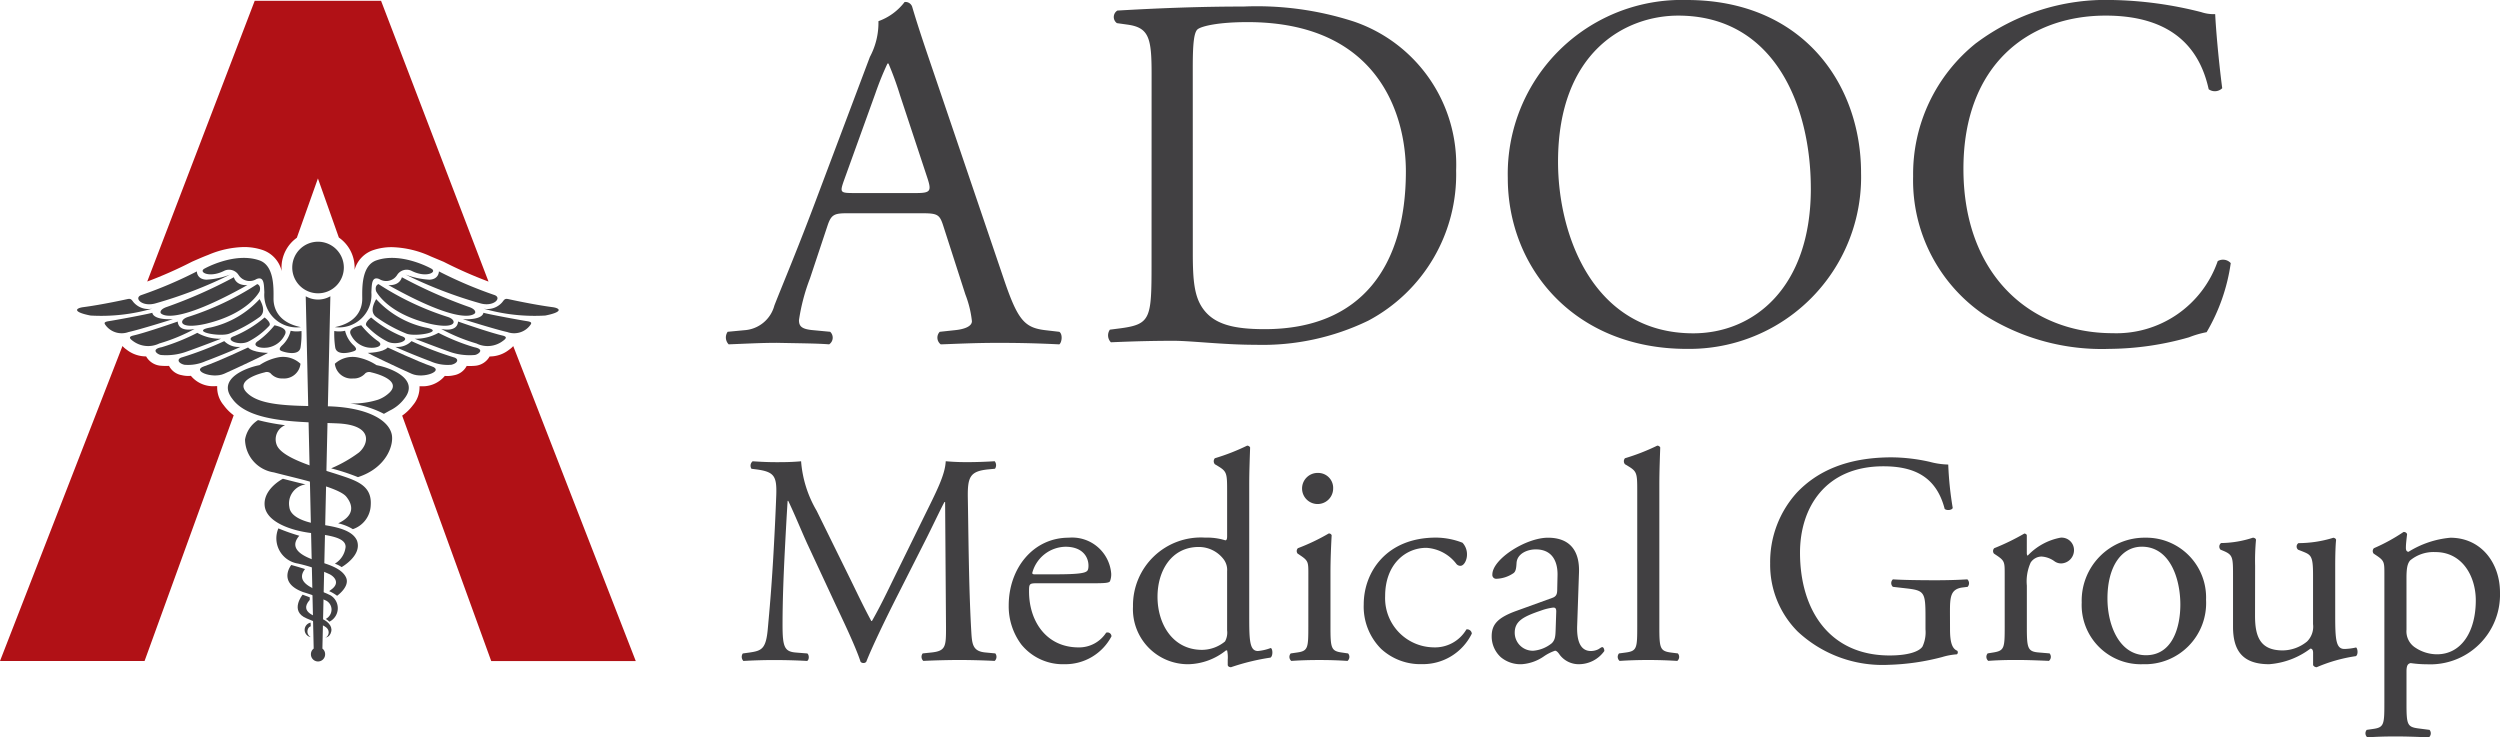
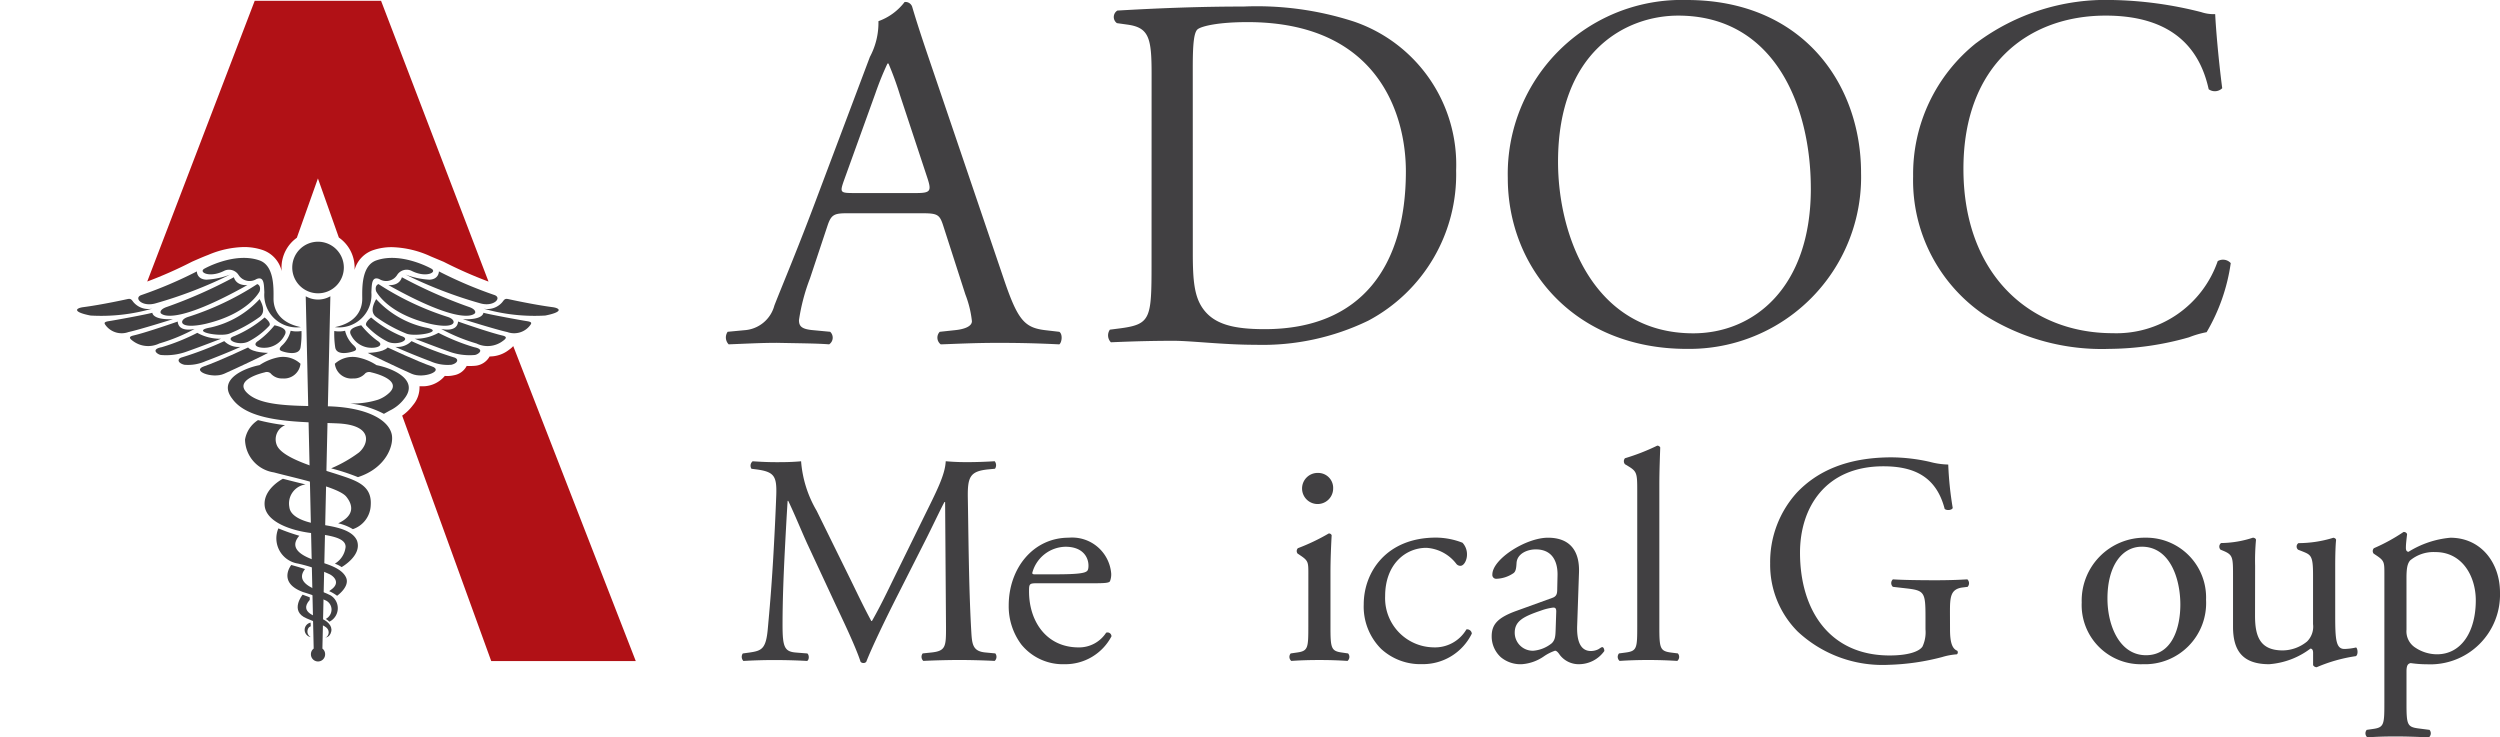
<svg xmlns="http://www.w3.org/2000/svg" viewBox="0 0 195.767 57.74" width="195.767" height="57.74">
  <defs>
    <style>.a{fill:#b11116;}.b{fill:#414042;}</style>
  </defs>
  <title>ADOC-LogoAsset 1</title>
  <path class="a" d="M15.023,20.5c.046-.021.9-.4,1.259-.53a7.485,7.485,0,0,1,2.81-.625,4.57,4.57,0,0,1,1.446.224,2.3,2.3,0,0,1,1.521,1.668,2.633,2.633,0,0,1-.014-.287,2.871,2.871,0,0,1,1.2-2.332l1.651-4.645L26.534,18.6a2.872,2.872,0,0,1,1.235,2.359c0,.061,0,.123-.006.183a2.269,2.269,0,0,1,1.5-1.568,4.487,4.487,0,0,1,1.428-.22,7.73,7.73,0,0,1,3.034.721l1.022.429a34.01,34.01,0,0,0,3.508,1.547L29.84.064H19.945L11.529,22.046A33.239,33.239,0,0,0,15.023,20.5" />
  <path class="a" d="M40.19,27.1a1.571,1.571,0,0,1-.3.268l-.028.021a2.451,2.451,0,0,1-1.522.525,1.429,1.429,0,0,1-1.084.724,4.677,4.677,0,0,1-.711.017,1.383,1.383,0,0,1-1,.73,2.251,2.251,0,0,1-.511.059c-.061,0-.126,0-.2-.009a2.259,2.259,0,0,1-1.894.81H32.85a2.147,2.147,0,0,1-.518,1.488,3.613,3.613,0,0,1-.839.814l6.973,19.218H49.785Z" />
-   <path class="a" d="M17.509,31.722a2.158,2.158,0,0,1-.5-1.483c-.057,0-.108,0-.162,0a2.262,2.262,0,0,1-1.9-.81c-.073.007-.136.01-.2.01a2.088,2.088,0,0,1-.511-.06,1.373,1.373,0,0,1-1-.729,4.712,4.712,0,0,1-.7-.016,1.438,1.438,0,0,1-1.093-.725,2.462,2.462,0,0,1-1.524-.525l-.029-.022a1.712,1.712,0,0,1-.3-.267L0,51.762H11.32L18.3,32.519a3.627,3.627,0,0,1-.792-.8" />
  <path class="b" d="M26.925,20.955a2.02,2.02,0,1,1-2.02-2.027,2.024,2.024,0,0,1,2.02,2.027" />
  <path class="b" d="M25.246,50.791,25.87,23.2a1.939,1.939,0,0,1-1.929,0l.623,27.588a.545.545,0,0,0-.216.43.556.556,0,1,0,1.111,0,.547.547,0,0,0-.213-.43" />
  <path class="b" d="M15.417,21.252a33.2,33.2,0,0,1-4.34,1.851c-.641.215.041.962,1.11.65A34.048,34.048,0,0,0,18.028,21.5a6.068,6.068,0,0,1-1.867.4c-.759-.028-.745-.65-.745-.65" />
  <path class="b" d="M18.317,21.709a37.134,37.134,0,0,1-5.3,2.343c-.448.166-.482.373-.428.47.145.173,1.213.92,6.786-2.2,0,0-.847.11-1.061-.614" />
  <path class="b" d="M14.68,24.832a22.335,22.335,0,0,0,5.463-2.585s.317.083.193.554c0,0-.839,1.769-4.291,2.57-2.053.442-2.068-.3-1.364-.538" />
  <path class="b" d="M20.329,23.422a7.419,7.419,0,0,1-3.831,2.22c-1.716.3.716.768,1.462.484a11.27,11.27,0,0,0,2.375-1.307c.516-.408.172-1.059-.006-1.4" />
  <path class="b" d="M20.721,24.86a9.084,9.084,0,0,1-2.376,1.459c-.827.269.33.781,1.076.442a5.864,5.864,0,0,0,1.659-1.245c.212-.235-.359-.656-.359-.656" />
  <path class="b" d="M21.5,25.468a6.681,6.681,0,0,1-1.26,1.211c-.573.352-.008.633.723.536a1.787,1.787,0,0,0,1.313-.943c.2-.338.091-.6-.776-.8" />
  <path class="b" d="M22.761,25.9a2.063,2.063,0,0,0,.847.019,6.827,6.827,0,0,1-.069,1.265c-.1.733-1.268.4-1.5.3s-.127-.245.011-.4a2.259,2.259,0,0,0,.711-1.19" />
  <path class="b" d="M18.7,21.557a1.019,1.019,0,0,0,1.387.293c.605-.239.58.429.614,1.046a2.541,2.541,0,0,0,2.862,2.721c-1.692-.34-2.151-1.379-2.144-2.247s.055-2.617-1.146-2.994c-1.922-.645-4.236.645-4.236.645-.56.277.353.773,1.5.194a.883.883,0,0,1,1.159.342" />
  <path class="b" d="M10.008,23.415s-2.016.449-3.533.643c-.614.1-.731.387.613.651a14.442,14.442,0,0,0,4.839-.542,1.533,1.533,0,0,1-1.485-.516c-.151-.208-.212-.277-.435-.235" />
  <path class="b" d="M13.55,24.991s-2.625.826-3.492,1.012a1.568,1.568,0,0,1-1.744-.479c-.178-.223-.211-.312.242-.381s2.729-.485,3.375-.65c0,0-.006.574,1.62.5" />
  <path class="b" d="M13.917,25.178s-2.455.863-3.494,1.1c-.364.09-.281.227-.035.407a1.986,1.986,0,0,0,2.083.213,14,14,0,0,0,2.773-1.143s-1.26.322-1.327-.576" />
  <path class="b" d="M15.45,26.063a16.328,16.328,0,0,1-2.78,1.122c-.932.178-.292.59-.065.613a4.706,4.706,0,0,0,2.08-.29c1.1-.388,2.625-.982,2.625-.982a3.665,3.665,0,0,1-1.861-.463" />
  <path class="b" d="M17.559,26.712a26.143,26.143,0,0,1-3.313,1.271c-.4.111-.342.45.194.581a3.329,3.329,0,0,0,1.66-.283c.393-.138,2.1-.816,2.735-1.12a1.566,1.566,0,0,1-1.275-.449" />
  <path class="b" d="M19.426,27.21s-2.4,1.126-3.438,1.472.626,1,1.556.589,3.259-1.509,3.445-1.639c0,0-1.191-.008-1.563-.422" />
  <path class="b" d="M20.735,29.158s-2.42.525-1.433,1.562,3.266,1.064,6.17,1.093,4.9.911,5.2,2.183c.193.812-.382,2.632-2.641,3.367a16.947,16.947,0,0,0-2.1-.688,10.478,10.478,0,0,0,2.176-1.241c.745-.636,1.191-2.157-1.705-2.281-2.92-.124-6.87-.04-8.218-1.935-1.216-1.567,1.117-2.431,2.141-2.626a4.036,4.036,0,0,1,1.548-.625,2.009,2.009,0,0,1,1.657.518,1.291,1.291,0,0,1-1.4,1.15,1.159,1.159,0,0,1-.952-.413.472.472,0,0,0-.444-.065" />
  <path class="b" d="M34.369,21.252A33.1,33.1,0,0,0,38.709,23.1c.64.215-.043.962-1.109.65A34.014,34.014,0,0,1,31.758,21.5a6.067,6.067,0,0,0,1.866.4c.759-.028.745-.65.745-.65" />
  <path class="b" d="M31.468,21.709a37.089,37.089,0,0,0,5.3,2.343c.448.166.483.373.428.47-.144.173-1.213.92-6.786-2.2,0,0,.847.11,1.062-.614" />
  <path class="b" d="M35.106,24.832a22.331,22.331,0,0,1-5.464-2.585s-.315.083-.193.554c0,0,.842,1.769,4.291,2.57,2.052.442,2.067-.3,1.365-.538" />
  <path class="b" d="M29.457,23.422a7.412,7.412,0,0,0,3.832,2.22c1.713.3-.718.768-1.462.484a11.259,11.259,0,0,1-2.377-1.307c-.515-.408-.172-1.059.007-1.4" />
  <path class="b" d="M29.064,24.86a9.035,9.035,0,0,0,2.377,1.459c.827.269-.331.781-1.076.442a5.889,5.889,0,0,1-1.66-1.245c-.213-.235.359-.656.359-.656" />
  <path class="b" d="M28.286,25.468a6.642,6.642,0,0,0,1.26,1.211c.574.352.008.633-.722.536a1.8,1.8,0,0,1-1.317-.943c-.2-.338-.091-.6.778-.8" />
  <path class="b" d="M27.023,25.9a2.057,2.057,0,0,1-.846.019,7.035,7.035,0,0,0,.07,1.265c.1.733,1.267.4,1.5.3s.123-.245-.013-.4a2.274,2.274,0,0,1-.714-1.19" />
  <path class="b" d="M31.083,21.557a1.016,1.016,0,0,1-1.385.293c-.607-.239-.58.429-.617,1.046a2.54,2.54,0,0,1-2.86,2.721c1.692-.34,2.154-1.379,2.146-2.247s-.055-2.617,1.146-2.994c1.921-.645,4.236.645,4.236.645.559.277-.352.773-1.508.194a.881.881,0,0,0-1.157.342" />
  <path class="b" d="M39.776,23.415s2.019.449,3.534.643c.613.1.73.387-.612.651a14.437,14.437,0,0,1-4.84-.542,1.531,1.531,0,0,0,1.484-.516c.152-.208.213-.277.435-.235" />
  <path class="b" d="M36.236,24.991s2.624.826,3.492,1.012a1.566,1.566,0,0,0,1.743-.479c.18-.223.214-.312-.242-.381s-2.727-.485-3.376-.65c0,0,.006.574-1.618.5" />
  <path class="b" d="M35.871,25.178s2.452.863,3.491,1.1c.365.09.282.227.033.407a1.98,1.98,0,0,1-2.081.213,14,14,0,0,1-2.773-1.143s1.258.322,1.329-.576" />
  <path class="b" d="M34.336,26.063a16.265,16.265,0,0,0,2.781,1.122c.93.178.289.59.062.613a4.708,4.708,0,0,1-2.08-.29c-1.094-.388-2.624-.982-2.624-.982a3.67,3.67,0,0,0,1.861-.463" />
  <path class="b" d="M32.225,26.712a26.184,26.184,0,0,0,3.315,1.271c.4.111.346.45-.194.581a3.323,3.323,0,0,1-1.66-.283c-.392-.138-2.1-.816-2.735-1.12a1.561,1.561,0,0,0,1.274-.449" />
  <path class="b" d="M30.358,27.21s2.4,1.126,3.437,1.472-.626,1-1.556.589-3.257-1.509-3.444-1.639c0,0,1.192-.008,1.563-.422" />
  <path class="b" d="M30.509,32.157a3.13,3.13,0,0,0,1.153-.938c1.241-1.567-1.137-2.43-2.179-2.626a4.146,4.146,0,0,0-1.575-.624,2.065,2.065,0,0,0-1.687.516,1.305,1.305,0,0,0,1.426,1.152,1.193,1.193,0,0,0,.968-.414.486.486,0,0,1,.452-.065s2.464.527,1.457,1.562a2.533,2.533,0,0,1-.93.582,6.562,6.562,0,0,1-2.2.29,7.638,7.638,0,0,1,2.669.814Z" />
  <path class="b" d="M20.2,32.9a2.248,2.248,0,0,0-1.012,1.522,2.647,2.647,0,0,0,2.257,2.569c1.674.45,5.074,1.15,5.675,1.906.535.667.653,1.474-.638,2.083a3.747,3.747,0,0,1,1.149.457,2.056,2.056,0,0,0,1.4-1.877c.106-1.548-1.1-1.921-2.566-2.4s-4.4-1.246-4.8-2.33a1.2,1.2,0,0,1,.659-1.535,16.7,16.7,0,0,1-2.125-.4" />
  <path class="b" d="M23.927,37.933s-.829-.194-1.773-.444c0,0-1.549.786-1.43,2.1s2.125,1.958,3.581,2.143,2.775.346,2.758,1.1a1.743,1.743,0,0,1-.843,1.308,2.169,2.169,0,0,1,.532.268s1.631-.915,1.2-2.08c-.361-.82-1.613-1.071-2.776-1.245,0,0-2.4-.224-2.518-1.377a1.507,1.507,0,0,1,1.266-1.772" />
  <path class="b" d="M21.8,41.374a2,2,0,0,0,1.543,2.759,12.841,12.841,0,0,1,2.44.82c.409.192.887.715.123,1.238l-.128.1a3.063,3.063,0,0,1,.619.363s1.015-.715.706-1.422c-.239-.537-.919-.894-1.886-1.179-.948-.279-2.841-.88-1.78-2.1a15.549,15.549,0,0,1-1.636-.576" />
  <path class="b" d="M23.695,46.567s-1.052,1.291.321,1.86c1.207.5,1.531.613,1.671.877s-.033.614-.232.614c0,0,.367.032.483-.463.112-.477-.361-.841-.708-.989-.385-.163-1.87-.485-.974-1.49l0-.2s-.172-.059-.556-.208" />
  <path class="b" d="M25.508,48.468a.834.834,0,0,0,.454-.728.8.8,0,0,0-.409-.7l-.014-.008a15,15,0,0,0-1.788-.663c-2.058-.744-.943-2.127-.943-2.127.567.154,1.078.319,1.078.319-.777.986.544,1.521,1.241,1.747a4.1,4.1,0,0,1,.689.281l.014,0a1.177,1.177,0,0,1-.038,2.095s-.063-.06-.126-.112a.989.989,0,0,0-.158-.105" />
  <path class="b" d="M24.322,48.756a.577.577,0,0,0,.016,1.135.493.493,0,0,1-.264-.421c.007-.288.163-.4.258-.422Z" />
  <path class="b" d="M73.865,17.685c-.278-.867-.433-.985-1.615-.985H66.307c-.982,0-1.219.118-1.5.95l-1.377,4.143a15.291,15.291,0,0,0-.865,3.276c0,.474.2.713,1.142.789l1.3.123a.629.629,0,0,1-.079.983c-1.024-.078-2.242-.078-4.092-.118-1.3,0-2.715.081-3.776.118a.773.773,0,0,1-.079-.983l1.3-.123a2.605,2.605,0,0,0,2.359-1.936c.71-1.815,1.81-4.378,3.464-8.806L68.118,4.458a5.668,5.668,0,0,0,.67-2.8,4.464,4.464,0,0,0,2.048-1.5.555.555,0,0,1,.588.355c.512,1.736,1.14,3.556,1.731,5.293l5.391,15.868c1.14,3.4,1.655,3.992,3.346,4.186l1.061.123c.278.191.2.827,0,.983-1.612-.078-2.989-.118-4.76-.118-1.89,0-3.385.081-4.526.118a.659.659,0,0,1-.079-.983l1.14-.123c.828-.076,1.38-.315,1.38-.708a8.134,8.134,0,0,0-.512-2.092Zm-7.792-3.513c-.314.91-.277.945.826.945h4.84c1.142,0,1.221-.156.868-1.22L70.479,7.46a25.175,25.175,0,0,0-.905-2.485h-.079A23.834,23.834,0,0,0,68.553,7.3Z" />
  <path class="b" d="M90.178,5.764c0-2.765-.2-3.591-1.85-3.831l-.865-.121A.591.591,0,0,1,87.5.827C90.846.633,94.036.512,97.379.512a24.662,24.662,0,0,1,8.658,1.182,11.84,11.84,0,0,1,7.988,11.651,12.959,12.959,0,0,1-6.884,11.767A19,19,0,0,1,98.324,27c-2.52,0-5.038-.313-6.412-.313-1.655,0-3.072.038-4.921.116a.773.773,0,0,1-.079-.988l.9-.116c2.285-.318,2.362-.791,2.362-4.937Zm3.227,14.093c0,2.094.119,3.359.786,4.3.868,1.225,2.362,1.618,4.842,1.618,7.634,0,11.057-5.013,11.057-12.357,0-4.343-2.085-11.687-12.4-11.687-2.322,0-3.581.318-3.895.552s-.393,1.227-.393,3Z" />
  <path class="b" d="M118.07,13.935A13.625,13.625,0,0,1,132.082,0c9.088,0,13.652,6.59,13.652,13.539A13.457,13.457,0,0,1,132.082,27.32c-8.737,0-14.012-6.276-14.012-13.385m23.73.829c0-6.512-2.873-13.541-10.388-13.541-4.093,0-9.407,2.8-9.407,11.45,0,5.847,2.834,13.428,10.587,13.428,4.724,0,9.209-3.556,9.209-11.336" />
  <path class="b" d="M154.772,3.357A16.923,16.923,0,0,1,165.4,0a30.209,30.209,0,0,1,6.965.948,3.105,3.105,0,0,0,1.1.159c.039.907.236,3.392.55,5.8a.823.823,0,0,1-1.06.081c-.591-2.687-2.362-5.766-8.069-5.766-6.018,0-11.136,3.831-11.136,12,0,8.289,5.233,12.869,11.687,12.869a8.391,8.391,0,0,0,8.225-5.643.819.819,0,0,1,1.021.156,14.751,14.751,0,0,1-1.889,5.408,7.587,7.587,0,0,0-1.378.4,23.142,23.142,0,0,1-6.217.907,17.175,17.175,0,0,1-9.8-2.649,12.737,12.737,0,0,1-5.588-10.857,13.122,13.122,0,0,1,4.958-10.459" />
  <path class="b" d="M66.617,45.415c.538,1.1,1.052,2.184,1.614,3.216h.047c.632-1.1,1.217-2.324,1.8-3.521l2.2-4.484c1.052-2.137,1.731-3.429,1.778-4.508.8.07,1.286.07,1.755.07.585,0,1.356-.024,2.082-.07a.5.5,0,0,1,.023.587l-.491.047c-1.475.141-1.662.587-1.638,2.231.047,2.489.07,6.832.257,10.212.07,1.174.047,1.808,1.146,1.9l.749.071a.435.435,0,0,1-.047.587c-.96-.047-1.919-.071-2.761-.071-.819,0-1.872.024-2.83.071a.435.435,0,0,1-.047-.587l.679-.071c1.146-.118,1.146-.493,1.146-1.995l-.07-9.791h-.047c-.163.259-1.052,2.137-1.521,3.053L70.36,46.471c-1.052,2.066-2.106,4.273-2.526,5.353a.275.275,0,0,1-.235.093.287.287,0,0,1-.21-.093c-.4-1.244-1.521-3.546-2.059-4.7L63.224,42.6c-.491-1.079-.983-2.3-1.5-3.381h-.047c-.094,1.456-.163,2.817-.234,4.18-.07,1.432-.164,3.521-.164,5.516,0,1.737.141,2.113,1.054,2.184l.889.071c.163.14.14.516-.023.587-.8-.047-1.708-.071-2.6-.071-.749,0-1.591.024-2.386.071a.464.464,0,0,1-.047-.587l.514-.071c.983-.141,1.311-.282,1.45-1.925.141-1.548.257-2.84.4-5.164.117-1.949.21-3.945.257-5.236.047-1.479-.14-1.831-1.568-2.019l-.373-.047a.44.44,0,0,1,.093-.587c.7.047,1.264.07,1.849.07.538,0,1.17,0,1.943-.07a8.981,8.981,0,0,0,1.217,3.873Z" />
  <path class="b" d="M81.212,45.673c-.608,0-.632.047-.632.634,0,2.371,1.38,4.389,3.884,4.389a2.52,2.52,0,0,0,2.153-1.15.309.309,0,0,1,.42.282,4.084,4.084,0,0,1-3.672,2.184,4.189,4.189,0,0,1-3.393-1.55,4.993,4.993,0,0,1-.983-3.052c0-2.887,1.9-5.305,4.7-5.305A3.068,3.068,0,0,1,87.014,44.9a1.462,1.462,0,0,1-.093.61c-.07.14-.4.164-1.381.164Zm1.45-.7c1.731,0,2.247-.093,2.433-.235.07-.047.14-.14.14-.445,0-.658-.444-1.479-1.8-1.479a2.748,2.748,0,0,0-2.6,2.042c0,.047,0,.117.164.117Z" />
-   <path class="b" d="M97.823,48.255c0,1.855.023,2.723.679,2.723a3.791,3.791,0,0,0,1.005-.234c.164.047.188.634-.023.752a17.491,17.491,0,0,0-3.087.751c-.141,0-.257-.071-.257-.187v-.4a2.618,2.618,0,0,0-.047-.728H96a4.861,4.861,0,0,1-2.948,1.081A4.307,4.307,0,0,1,88.721,47.5a5.318,5.318,0,0,1,5.662-5.4,4.772,4.772,0,0,1,1.568.211c.117,0,.141-.14.141-.329V38.442c0-1.385-.023-1.526-.726-1.948l-.234-.141a.357.357,0,0,1,0-.47,16.575,16.575,0,0,0,2.526-.986.258.258,0,0,1,.235.141c-.023.7-.07,1.878-.07,2.911Zm-1.731-3.521a1.382,1.382,0,0,0-.257-.916,2.441,2.441,0,0,0-1.966-.986c-2.129,0-3.228,1.855-3.228,3.9,0,2.136,1.193,4.156,3.486,4.156a2.856,2.856,0,0,0,1.8-.658,1.426,1.426,0,0,0,.164-.868Z" />
  <path class="b" d="M102.453,44.945c0-.916,0-1.032-.632-1.455l-.21-.14a.321.321,0,0,1,.023-.423,15.988,15.988,0,0,0,2.41-1.15.216.216,0,0,1,.234.14c-.047.823-.093,1.949-.093,2.912v4.226c0,1.69.046,1.924.889,2.042l.491.071a.412.412,0,0,1-.047.587c-.7-.047-1.38-.071-2.2-.071-.842,0-1.543.024-2.2.071a.412.412,0,0,1-.047-.587l.491-.071c.866-.118.889-.352.889-2.042Zm1.942-6.691a1.217,1.217,0,0,1-2.433.047,1.218,1.218,0,0,1,1.264-1.267A1.171,1.171,0,0,1,104.395,38.254Z" />
  <path class="b" d="M114.524,42.5a1.327,1.327,0,0,1,.351.938c0,.423-.234.87-.514.87a.407.407,0,0,1-.328-.165,3.187,3.187,0,0,0-2.339-1.244c-1.638,0-3.228,1.291-3.228,3.78a3.851,3.851,0,0,0,3.766,4.013,2.852,2.852,0,0,0,2.6-1.408.37.37,0,0,1,.422.329,4.262,4.262,0,0,1-3.907,2.394,4.526,4.526,0,0,1-3.2-1.2,4.68,4.68,0,0,1-1.358-3.475c0-2.535,1.778-5.234,5.662-5.234A5.8,5.8,0,0,1,114.524,42.5Z" />
  <path class="b" d="M121.541,46.823c.351-.117.4-.329.4-.681l.024-1.079c.023-.868-.257-2.042-1.708-2.042-.655,0-1.45.329-1.5,1.056-.023.376-.047.658-.234.8a2.513,2.513,0,0,1-1.334.445.3.3,0,0,1-.328-.329c0-1.221,2.644-2.887,4.352-2.887,1.684,0,2.5.986,2.432,2.747l-.14,4.084c-.047,1.081.163,2.042,1.076,2.042a1.331,1.331,0,0,0,.585-.14c.117-.071.235-.165.3-.165.094,0,.164.141.164.305a2.451,2.451,0,0,1-1.966,1.033,1.863,1.863,0,0,1-1.521-.728c-.093-.14-.234-.329-.373-.329a3.584,3.584,0,0,0-.913.47,3.461,3.461,0,0,1-1.685.587,2.415,2.415,0,0,1-1.637-.54,2.2,2.2,0,0,1-.726-1.644c0-.916.445-1.455,1.943-1.995Zm-1.45,4.131a2.638,2.638,0,0,0,1.428-.587c.281-.282.281-.61.3-1.1l.046-1.385c0-.258-.093-.305-.234-.305a4.379,4.379,0,0,0-.959.234c-1.38.469-2.059.821-2.059,1.737A1.412,1.412,0,0,0,120.091,50.955Z" />
  <path class="b" d="M129.938,49.054c0,1.69.047,1.924.889,2.042l.561.071a.411.411,0,0,1-.046.587c-.773-.047-1.45-.071-2.27-.071-.842,0-1.544.024-2.245.071a.41.41,0,0,1-.047-.587l.538-.071c.866-.118.889-.352.889-2.042V38.442c0-1.385-.023-1.526-.725-1.948l-.235-.141a.36.36,0,0,1,0-.47,16.583,16.583,0,0,0,2.527-.986.256.256,0,0,1,.234.141c-.024.7-.07,1.878-.07,2.911Z" />
  <path class="b" d="M152.7,49.289c0,.939.141,1.5.563,1.666a.2.2,0,0,1-.023.282,5.223,5.223,0,0,0-1.147.212,18.213,18.213,0,0,1-4.188.61,9.731,9.731,0,0,1-7.136-2.607,7.4,7.4,0,0,1-2.153-5.329,8.075,8.075,0,0,1,2.106-5.564c1.568-1.643,3.884-2.746,7.418-2.746a13.971,13.971,0,0,1,2.971.352,6.122,6.122,0,0,0,1.45.212,26.335,26.335,0,0,0,.351,3.4c-.07.188-.492.212-.632.071-.655-2.535-2.41-3.334-4.8-3.334-4.539,0-6.527,3.239-6.527,6.761,0,4.507,2.316,8.052,7.018,8.052,1.45,0,2.316-.305,2.574-.7a2.639,2.639,0,0,0,.234-1.339v-.939c0-1.971-.07-2.113-1.521-2.277l-1.03-.118a.393.393,0,0,1,0-.587c.679.047,1.966.071,3.346.071.913,0,1.708-.024,2.48-.071a.412.412,0,0,1,.023.587l-.375.047c-.983.118-1.007.774-1.007,1.971Z" />
-   <path class="b" d="M156.981,44.945c0-.916,0-1.032-.632-1.455l-.21-.14a.321.321,0,0,1,.023-.423,18.025,18.025,0,0,0,2.363-1.15c.117.024.188.071.188.164V43.3c0,.118.022.187.069.211a4.725,4.725,0,0,1,2.574-1.408.97.97,0,0,1,1.052.939,1.039,1.039,0,0,1-1.005,1.079.9.9,0,0,1-.516-.164,1.906,1.906,0,0,0-1.029-.376,1.036,1.036,0,0,0-.842.469,3.571,3.571,0,0,0-.3,1.808v3.193c0,1.69.046,1.971.935,2.042l.843.071a.413.413,0,0,1-.047.587c-1.1-.047-1.778-.071-2.6-.071-.842,0-1.543.024-2.151.071a.41.41,0,0,1-.047-.587l.444-.071c.866-.141.889-.352.889-2.042Z" />
  <path class="b" d="M172.749,46.965a4.788,4.788,0,0,1-4.937,5.047,4.633,4.633,0,0,1-4.8-4.836A4.926,4.926,0,0,1,168,42.105,4.682,4.682,0,0,1,172.749,46.965Zm-5.03-4.155c-1.544,0-2.691,1.479-2.691,4.061,0,2.136.958,4.437,3.017,4.437s2.691-2.16,2.691-3.968C170.736,45.345,169.941,42.81,167.719,42.81Z" />
  <path class="b" d="M176.585,48.232c0,1.62.4,2.7,2.175,2.7a3.058,3.058,0,0,0,1.9-.7,1.638,1.638,0,0,0,.467-1.362v-3.85c0-1.526-.163-1.573-.866-1.855l-.3-.117a.321.321,0,0,1,.023-.517,9.288,9.288,0,0,0,2.738-.422c.117.024.187.071.21.164-.046.447-.069,1.174-.069,2.043v3.943c0,1.855.069,2.559.725,2.559a4.4,4.4,0,0,0,.912-.118c.141.118.164.587-.023.681a12.135,12.135,0,0,0-3.065.868.327.327,0,0,1-.281-.164V51.12c0-.211-.069-.329-.21-.329a6.112,6.112,0,0,1-3.228,1.221c-2.059,0-2.832-1.033-2.832-2.934v-3.92c0-1.479,0-1.691-.7-2l-.281-.117a.35.35,0,0,1,.046-.517,8.235,8.235,0,0,0,2.5-.422c.141.024.21.071.234.164a17.8,17.8,0,0,0-.069,2.043Z" />
  <path class="b" d="M186.713,44.945c0-.916,0-1.032-.632-1.455l-.21-.14a.321.321,0,0,1,.023-.423,14.074,14.074,0,0,0,2.316-1.268.263.263,0,0,1,.281.165c-.046.422-.093.774-.093,1.079,0,.165.047.305.21.305a7.429,7.429,0,0,1,3.275-1.1c2.363,0,3.884,1.924,3.884,4.3a5.459,5.459,0,0,1-5.709,5.61,8.8,8.8,0,0,1-1.287-.094c-.21.047-.326.165-.326.658V55.04c0,1.666.046,1.878.889,1.995l.913.118a.413.413,0,0,1-.047.587c-1.124-.047-1.8-.071-2.621-.071-.842,0-1.543.024-2.2.071a.411.411,0,0,1-.047-.587l.491-.071c.866-.118.889-.352.889-2.042Zm1.732,4.367a1.514,1.514,0,0,0,.7,1.408,3.073,3.073,0,0,0,1.685.516c1.918,0,3.041-1.784,3.041-4.224,0-1.878-1.052-3.78-3.158-3.78a2.867,2.867,0,0,0-1.988.658c-.211.258-.281.61-.281,1.385Z" />
</svg>